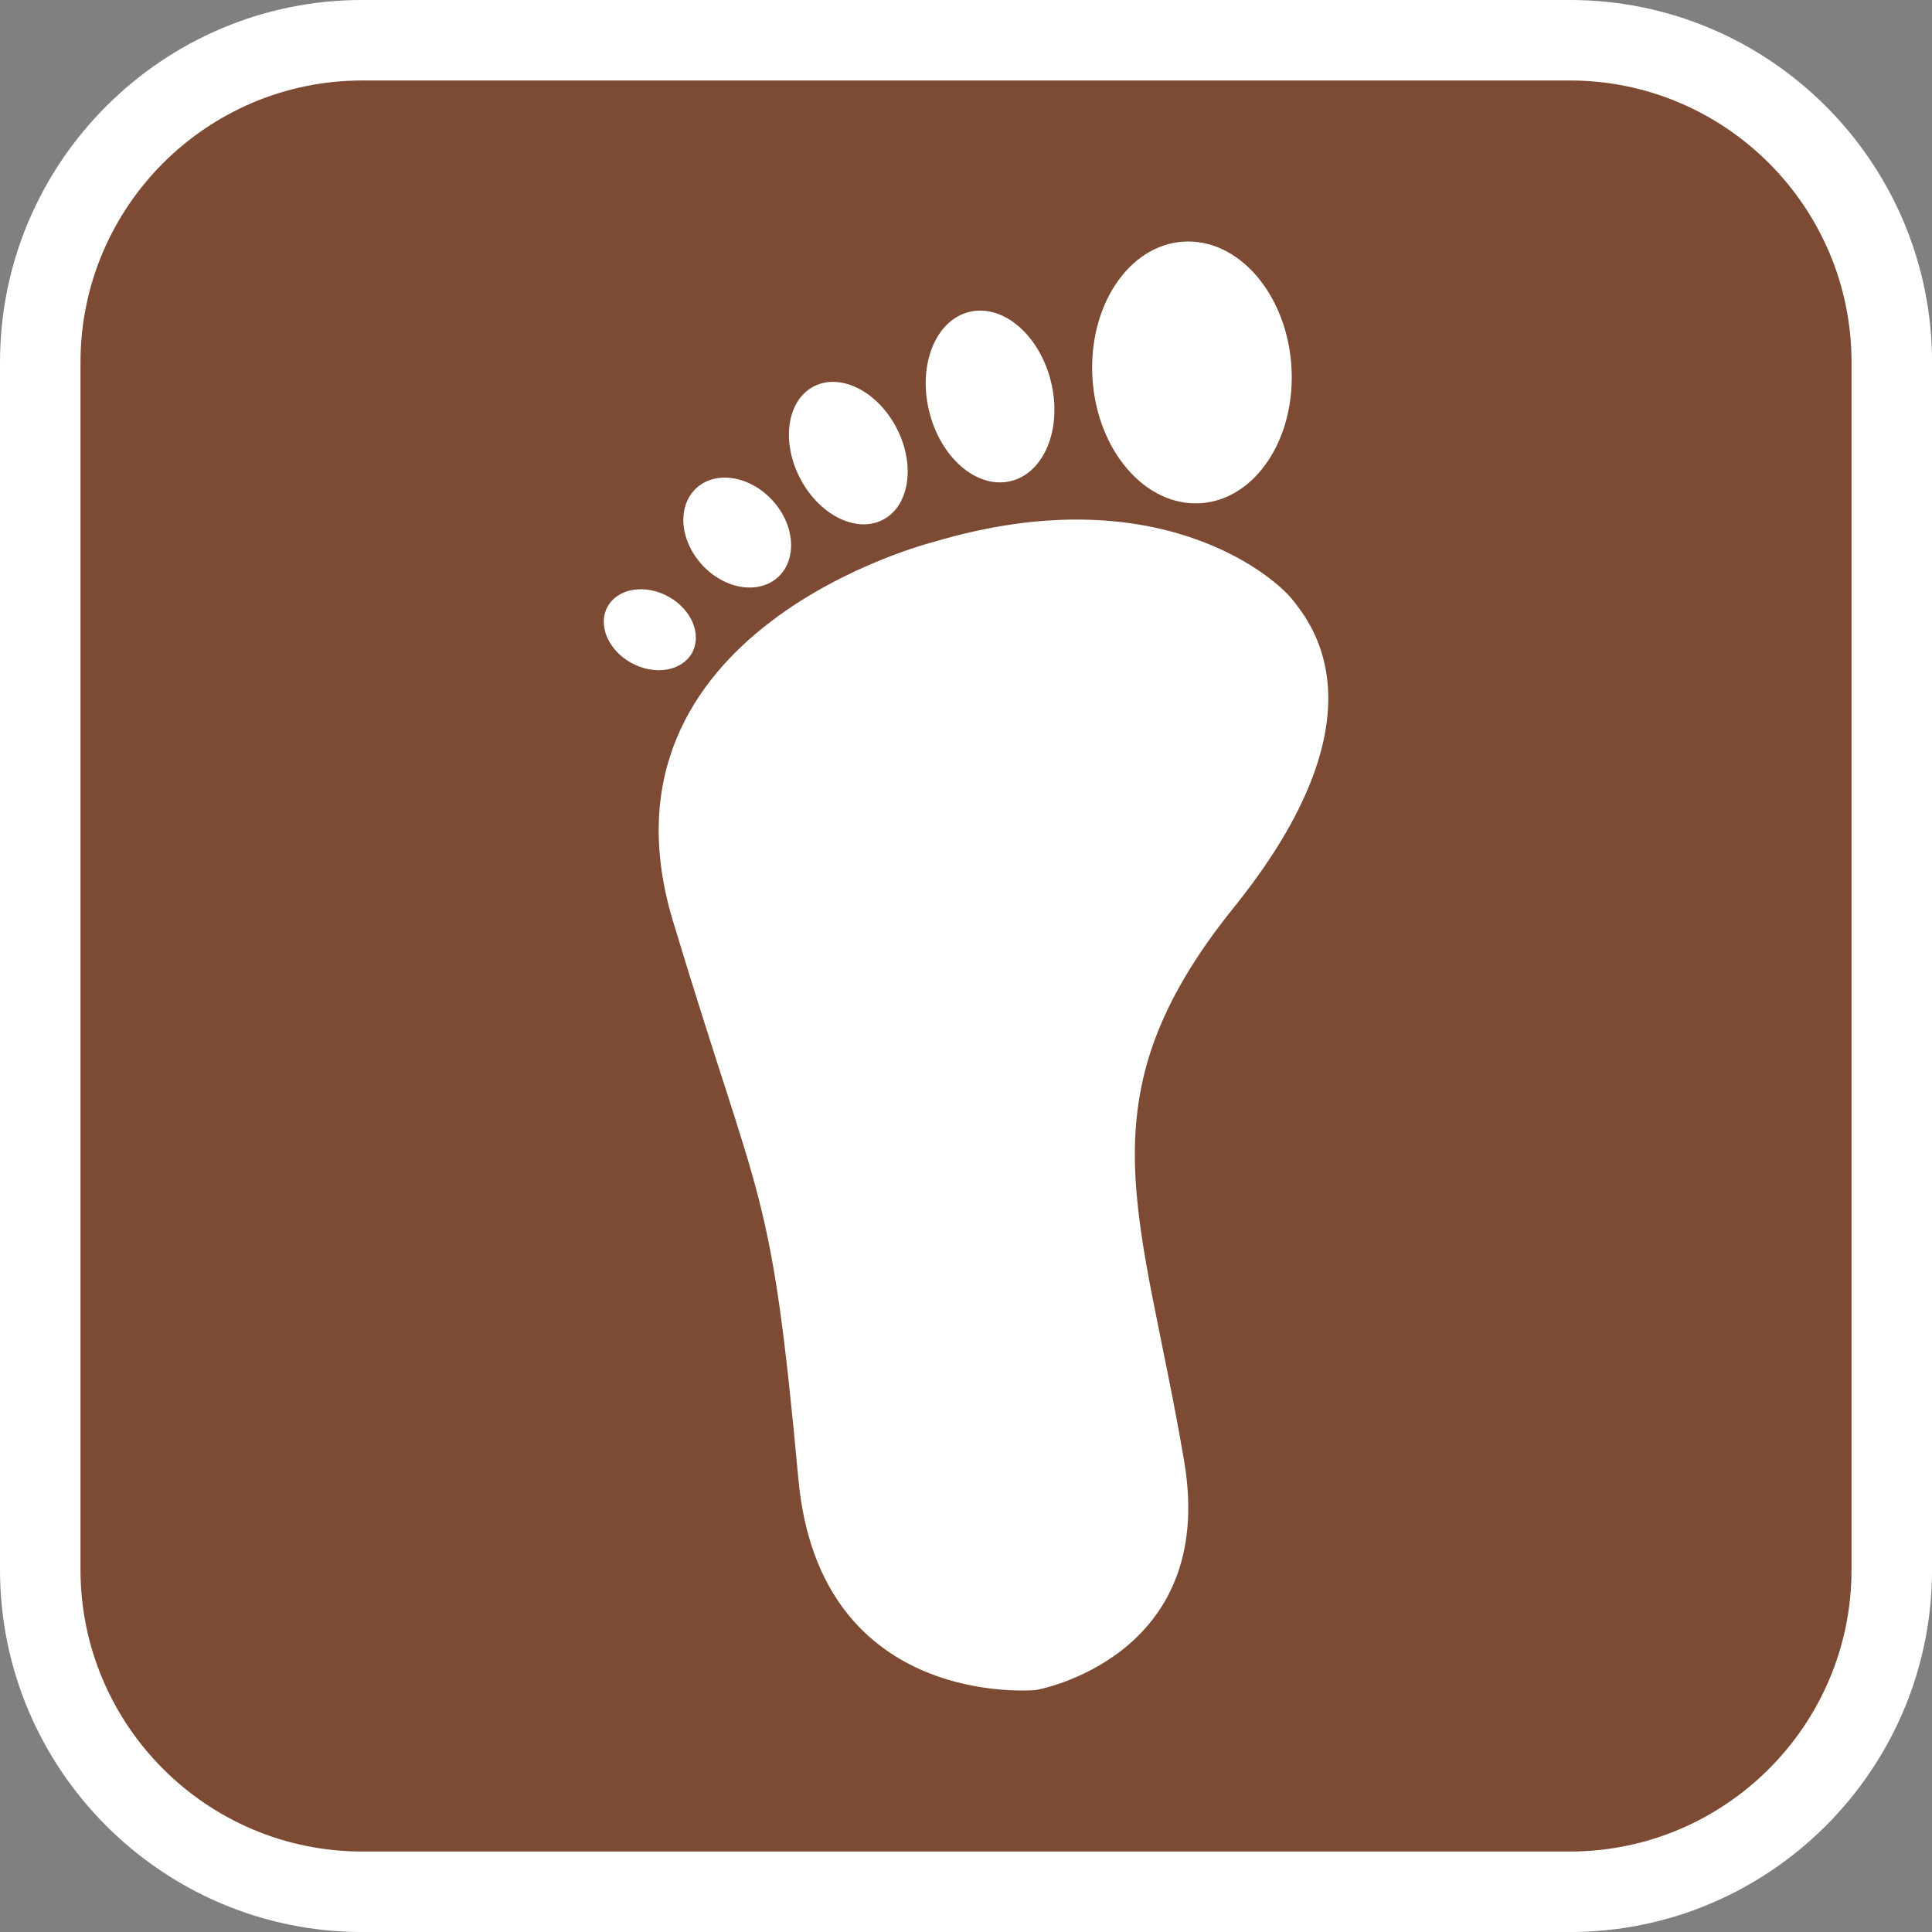
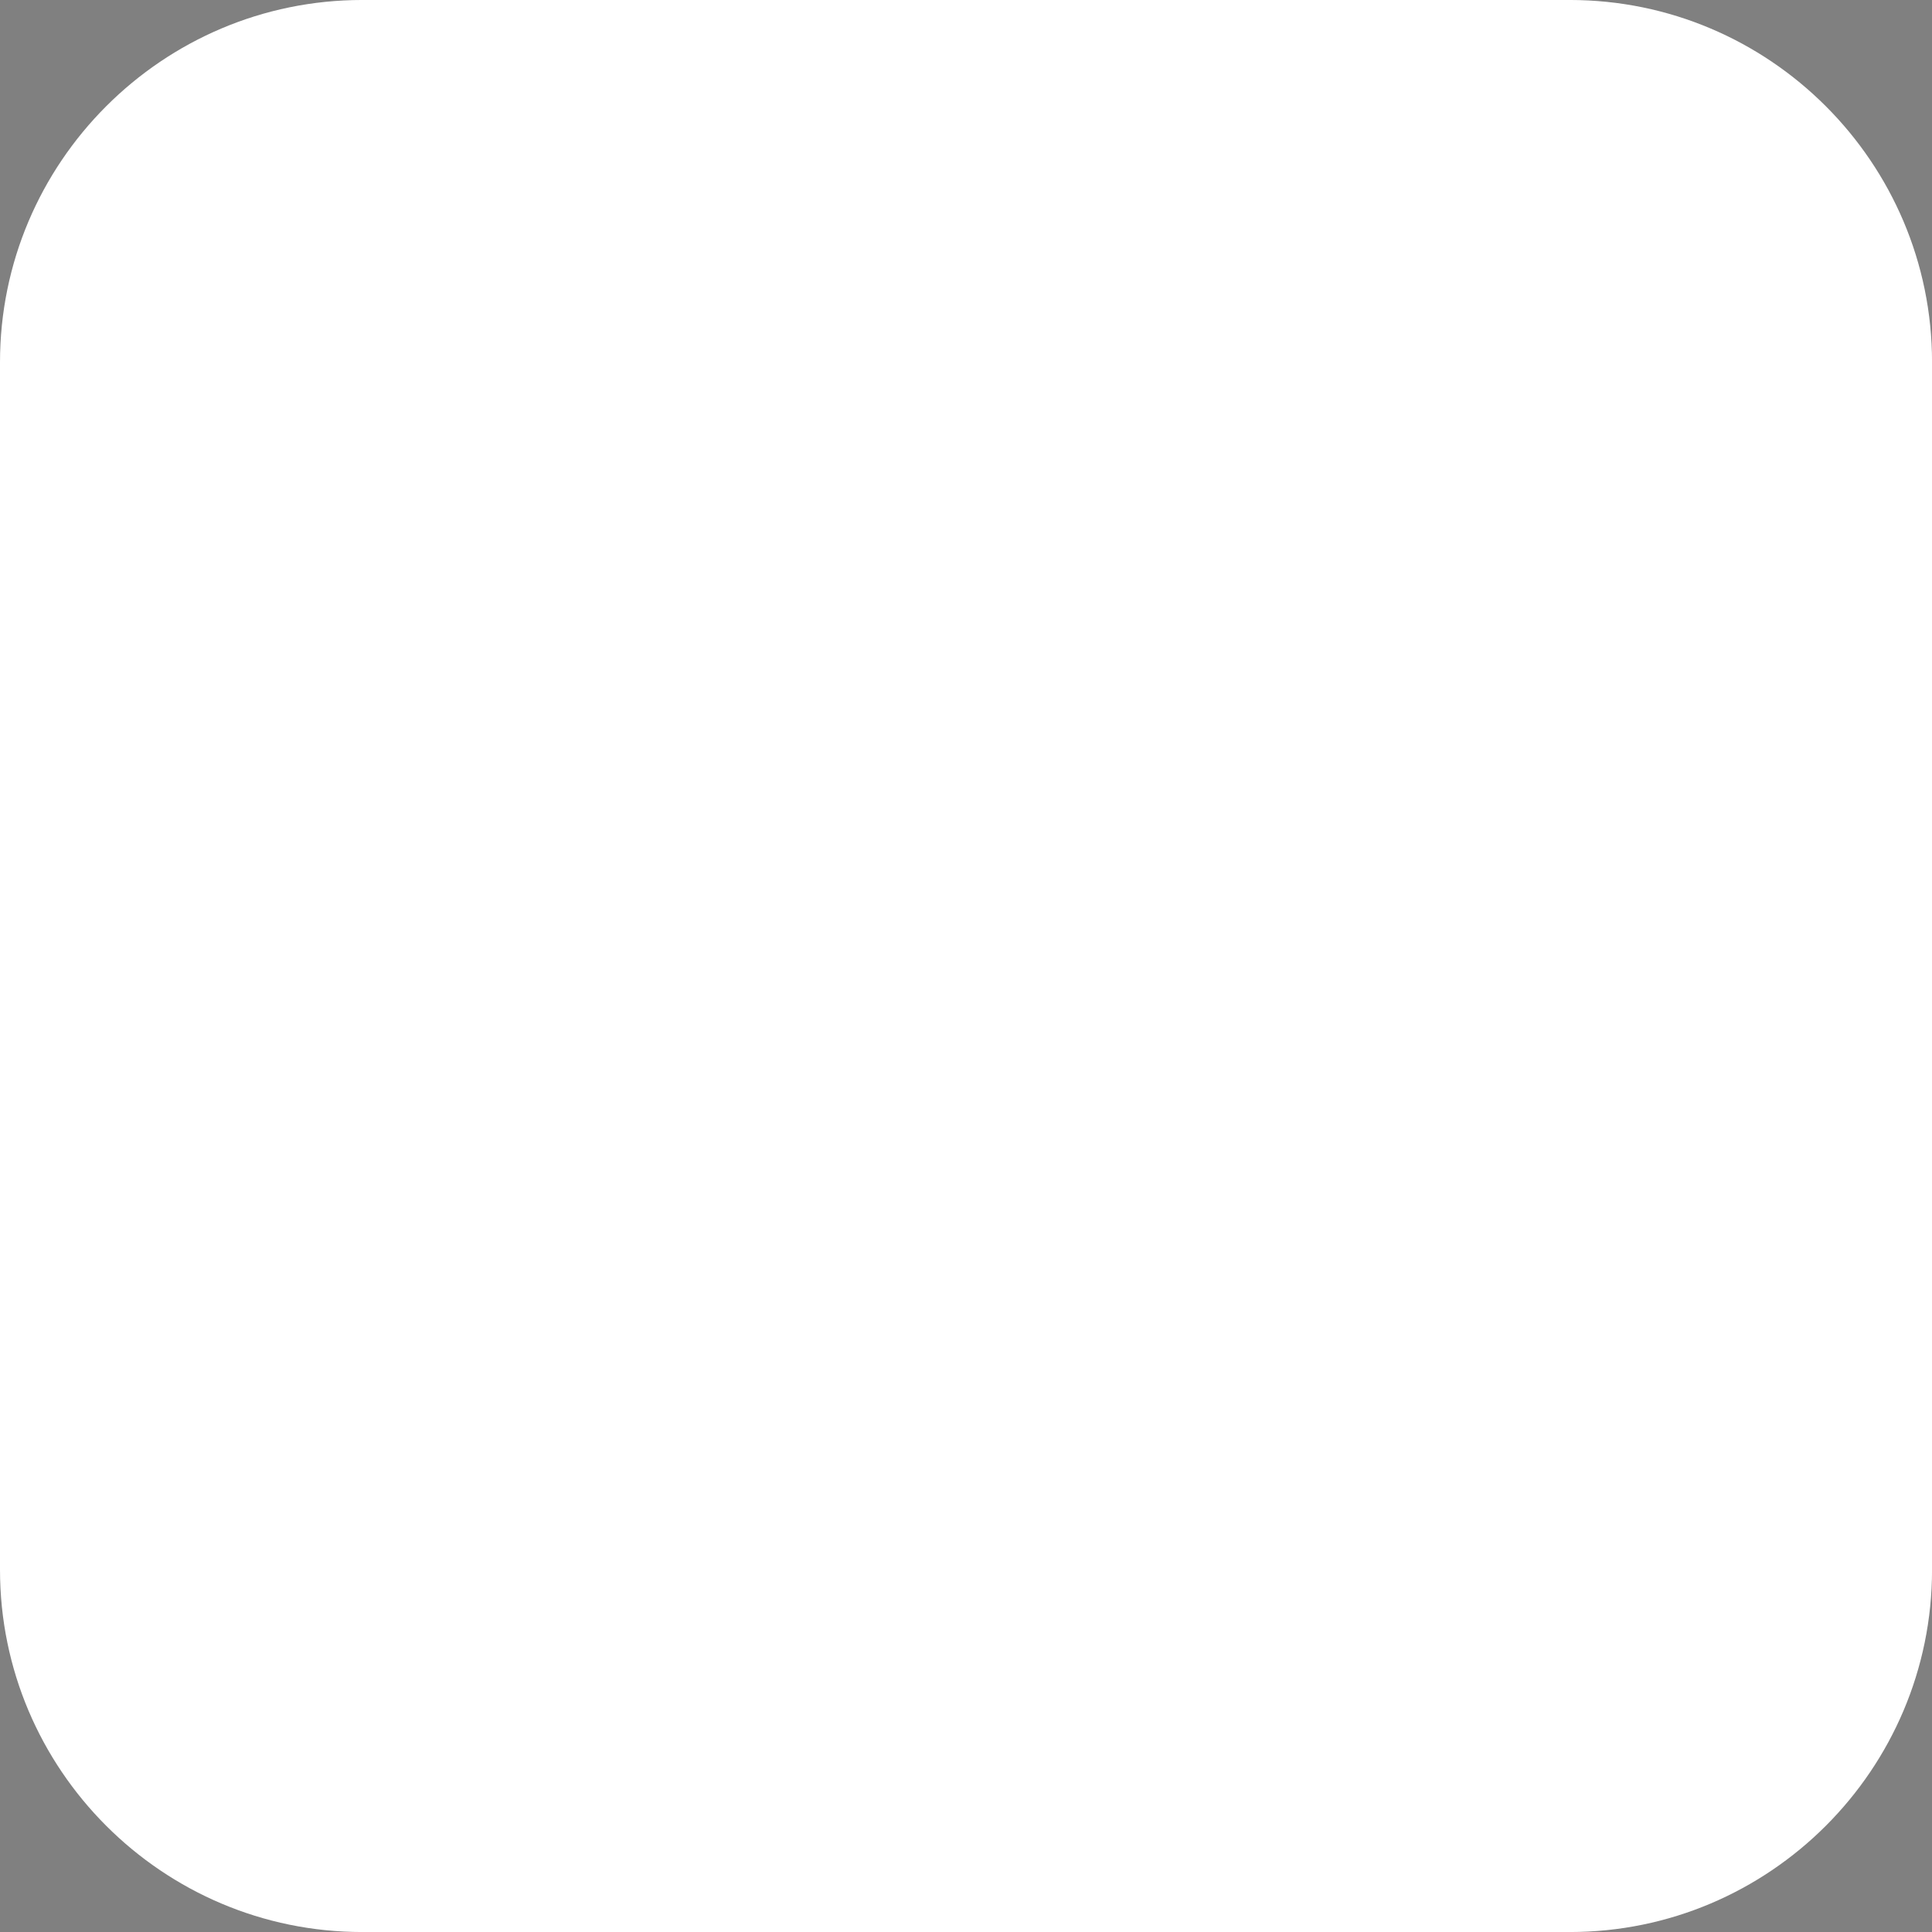
<svg xmlns="http://www.w3.org/2000/svg" version="1.1" id="Calque_1" x="0px" y="0px" width="136.061px" height="136.061px" viewBox="0 0 136.061 136.061" enable-background="new 0 0 136.061 136.061" xml:space="preserve">
  <rect x="0" y="0" width="136.061" height="136.061" fill="#808080" stroke="none" />
  <g>
    <path fill="#FFFFFF" d="M110.551-0.001H25.512C11.445-0.001,0,11.444,0,25.511v85.04c0,14.067,11.442,25.512,25.512,25.512h85.039   c14.067,0,25.513-11.442,25.513-25.512v-85.04C136.064,11.444,124.618-0.001,110.551-0.001z" />
-     <path fill="#7D4B33" d="M110.551,5.668H25.512c-10.941,0-19.843,8.899-19.843,19.843v85.04c0,10.941,8.899,19.843,19.843,19.843   h85.039c10.941,0,19.843-8.899,19.843-19.843v-85.04C130.394,14.57,121.492,5.668,110.551,5.668z" />
  </g>
  <g>
-     <path fill="#FFFFFF" d="M84.543,35.439c3.868-0.244,6.735-4.566,6.403-9.654c-0.332-5.086-3.734-9.012-7.606-8.766   c-3.867,0.242-6.729,4.565-6.401,9.655C77.271,31.758,80.676,35.685,84.543,35.439z" />
-     <path fill="#FFFFFF" d="M71.157,33.888c2.375-0.557,3.66-3.674,2.867-6.969c-0.789-3.293-3.355-5.514-5.73-4.961   c-2.373,0.557-3.66,3.676-2.867,6.969C66.216,32.224,68.782,34.443,71.157,33.888z" />
-     <path fill="#FFFFFF" d="M62.118,36.635c1.9-0.93,2.379-3.799,1.066-6.408c-1.311-2.609-3.914-3.971-5.816-3.043   c-1.902,0.932-2.38,3.801-1.068,6.41C57.611,36.203,60.216,37.564,62.118,36.635z" />
    <path fill="#FFFFFF" d="M54.724,40.705c1.408-1.205,1.302-3.613-0.246-5.379c-1.549-1.766-3.95-2.221-5.362-1.016   c-1.41,1.205-1.303,3.613,0.246,5.377C50.909,41.453,53.31,41.908,54.724,40.705z" />
    <path fill="#FFFFFF" d="M48.718,46.011c0.738-1.279,0.018-3.061-1.615-3.979c-1.63-0.918-3.552-0.625-4.292,0.654   c-0.738,1.281-0.018,3.061,1.613,3.979C46.056,47.582,47.978,47.291,48.718,46.011z" />
    <path fill="#FFFFFF" d="M91.017,42.226c-1.316-1.668-9.591-8.717-25.199-4.08c0,0-24.632,6.121-18.428,26.709   c6.206,20.59,6.895,18.254,8.838,39.325c1.506,16.324,16.734,14.84,16.734,14.84s12.789-2.227,10.433-16.113   c-2.984-17.605-7.421-25.434,3.481-38.977C97.786,50.388,92.333,43.898,91.017,42.226z" />
  </g>
</svg>